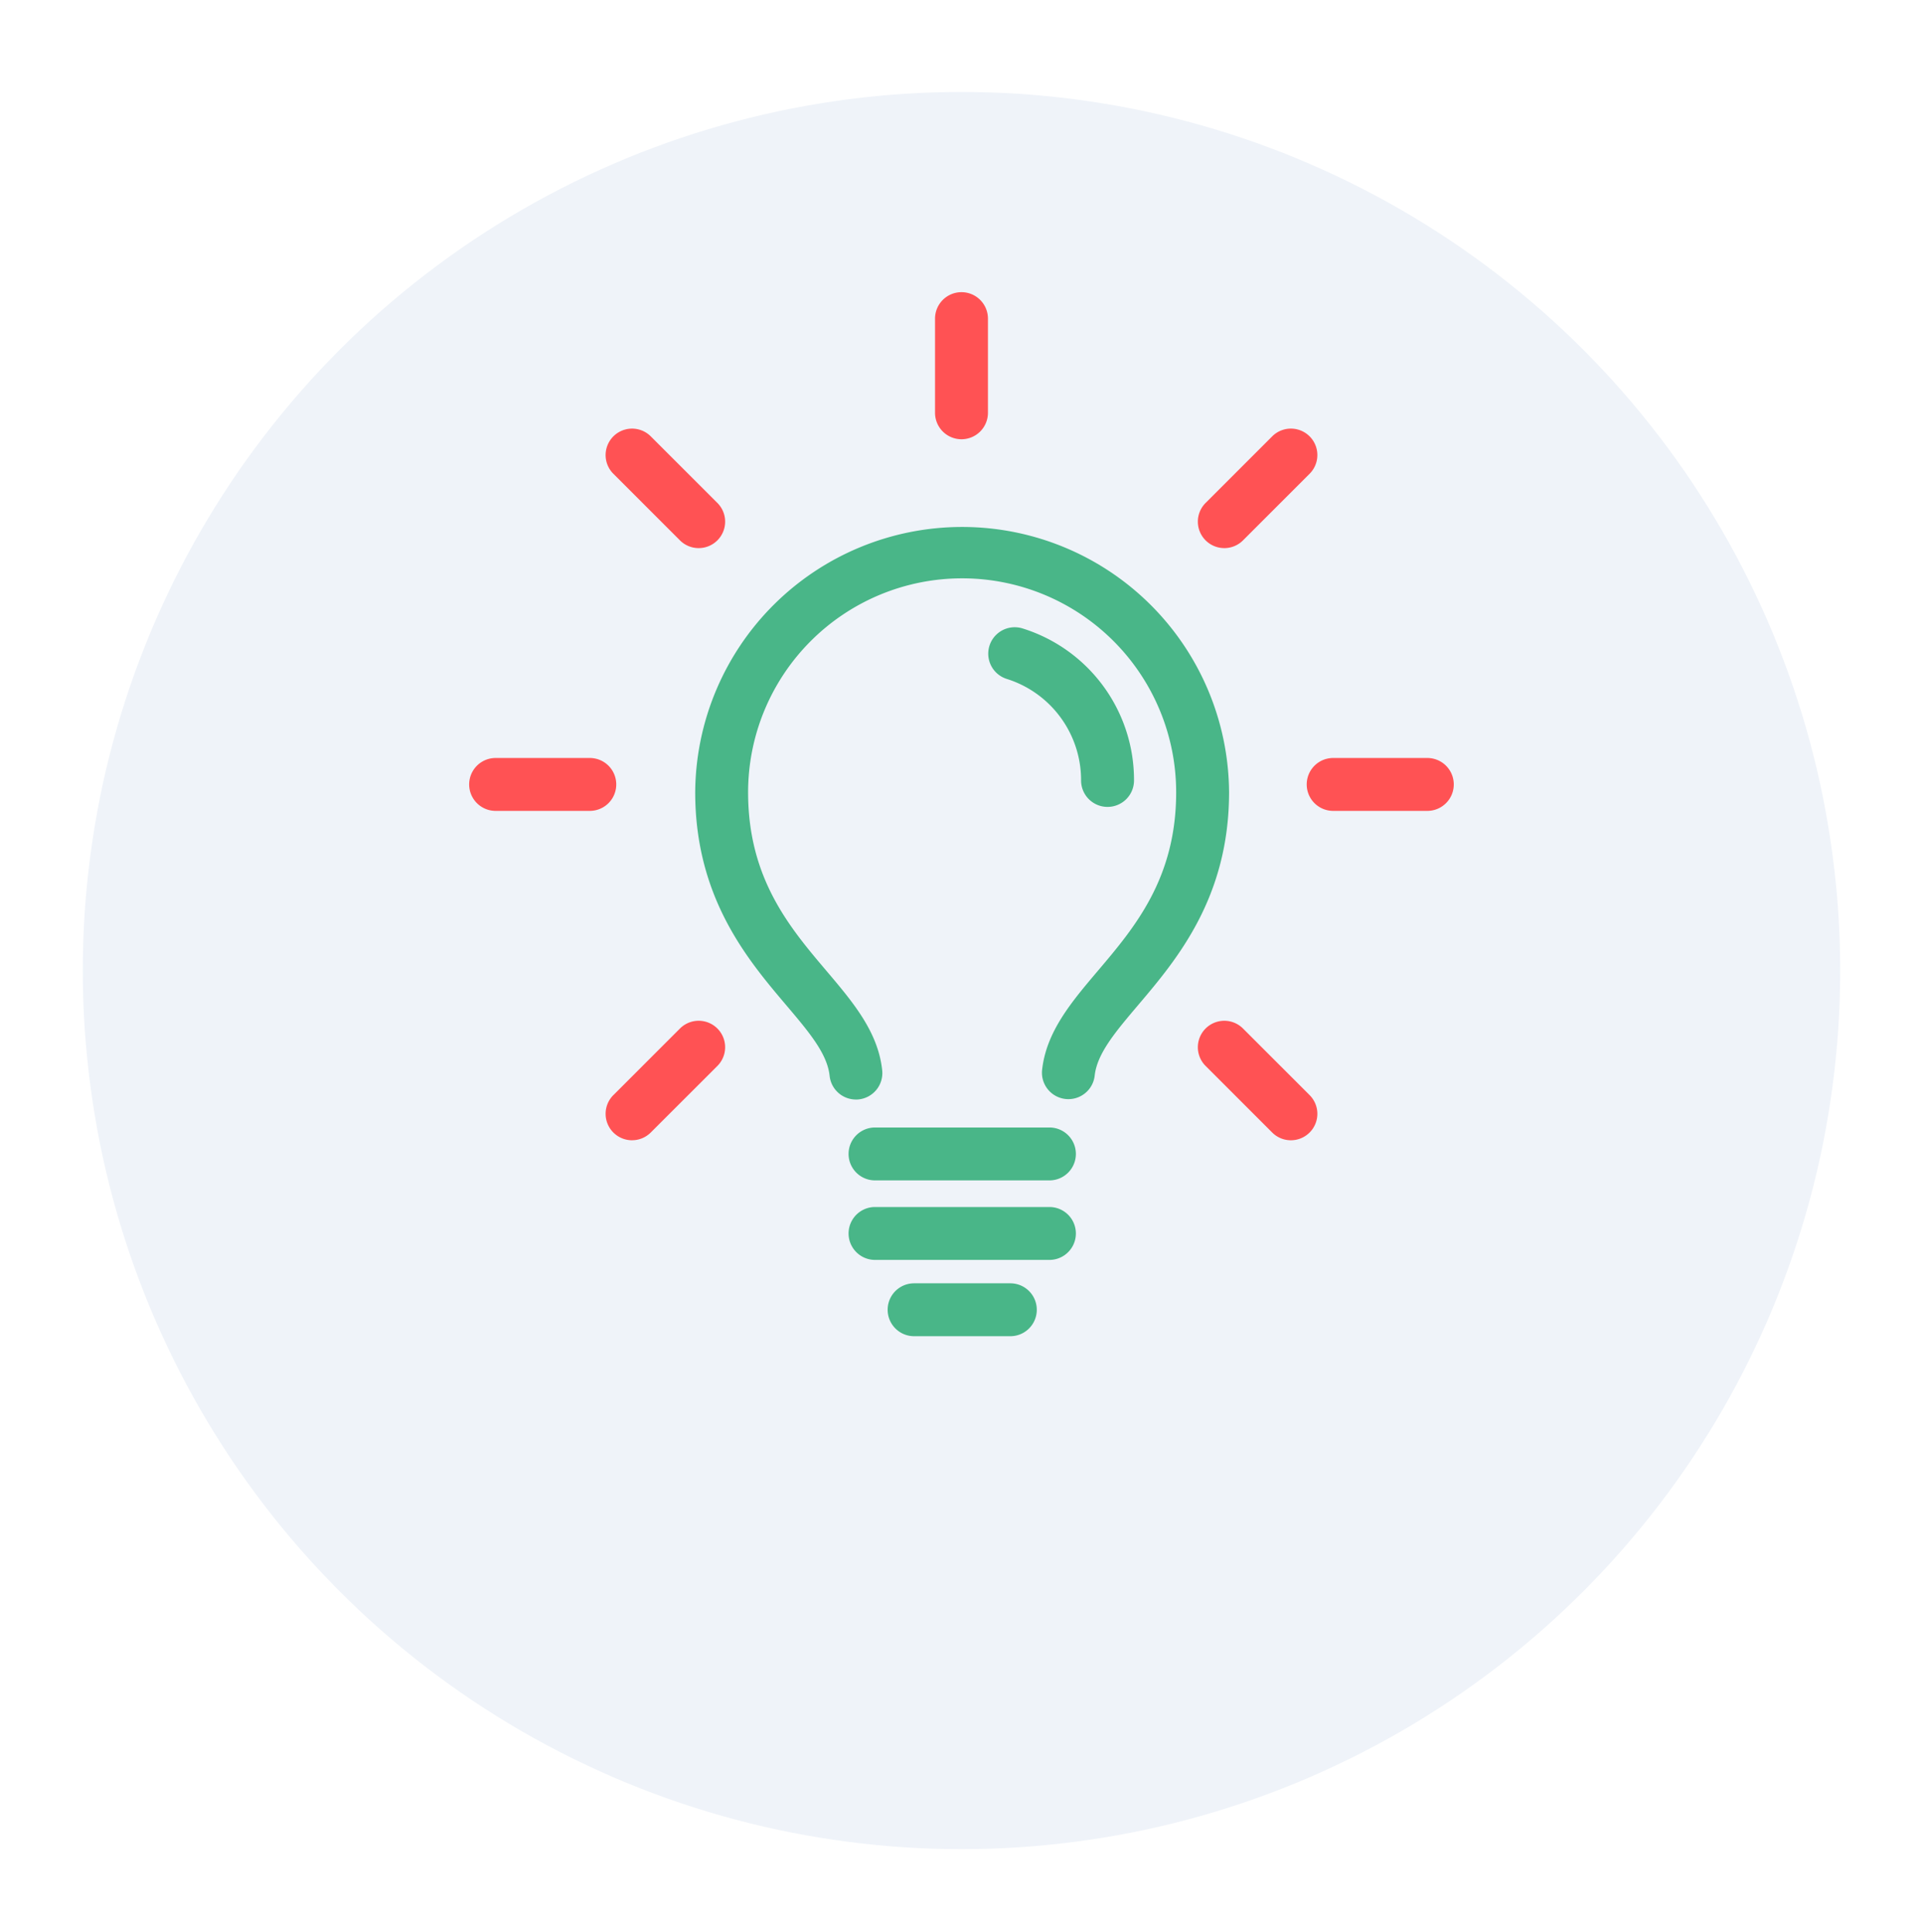
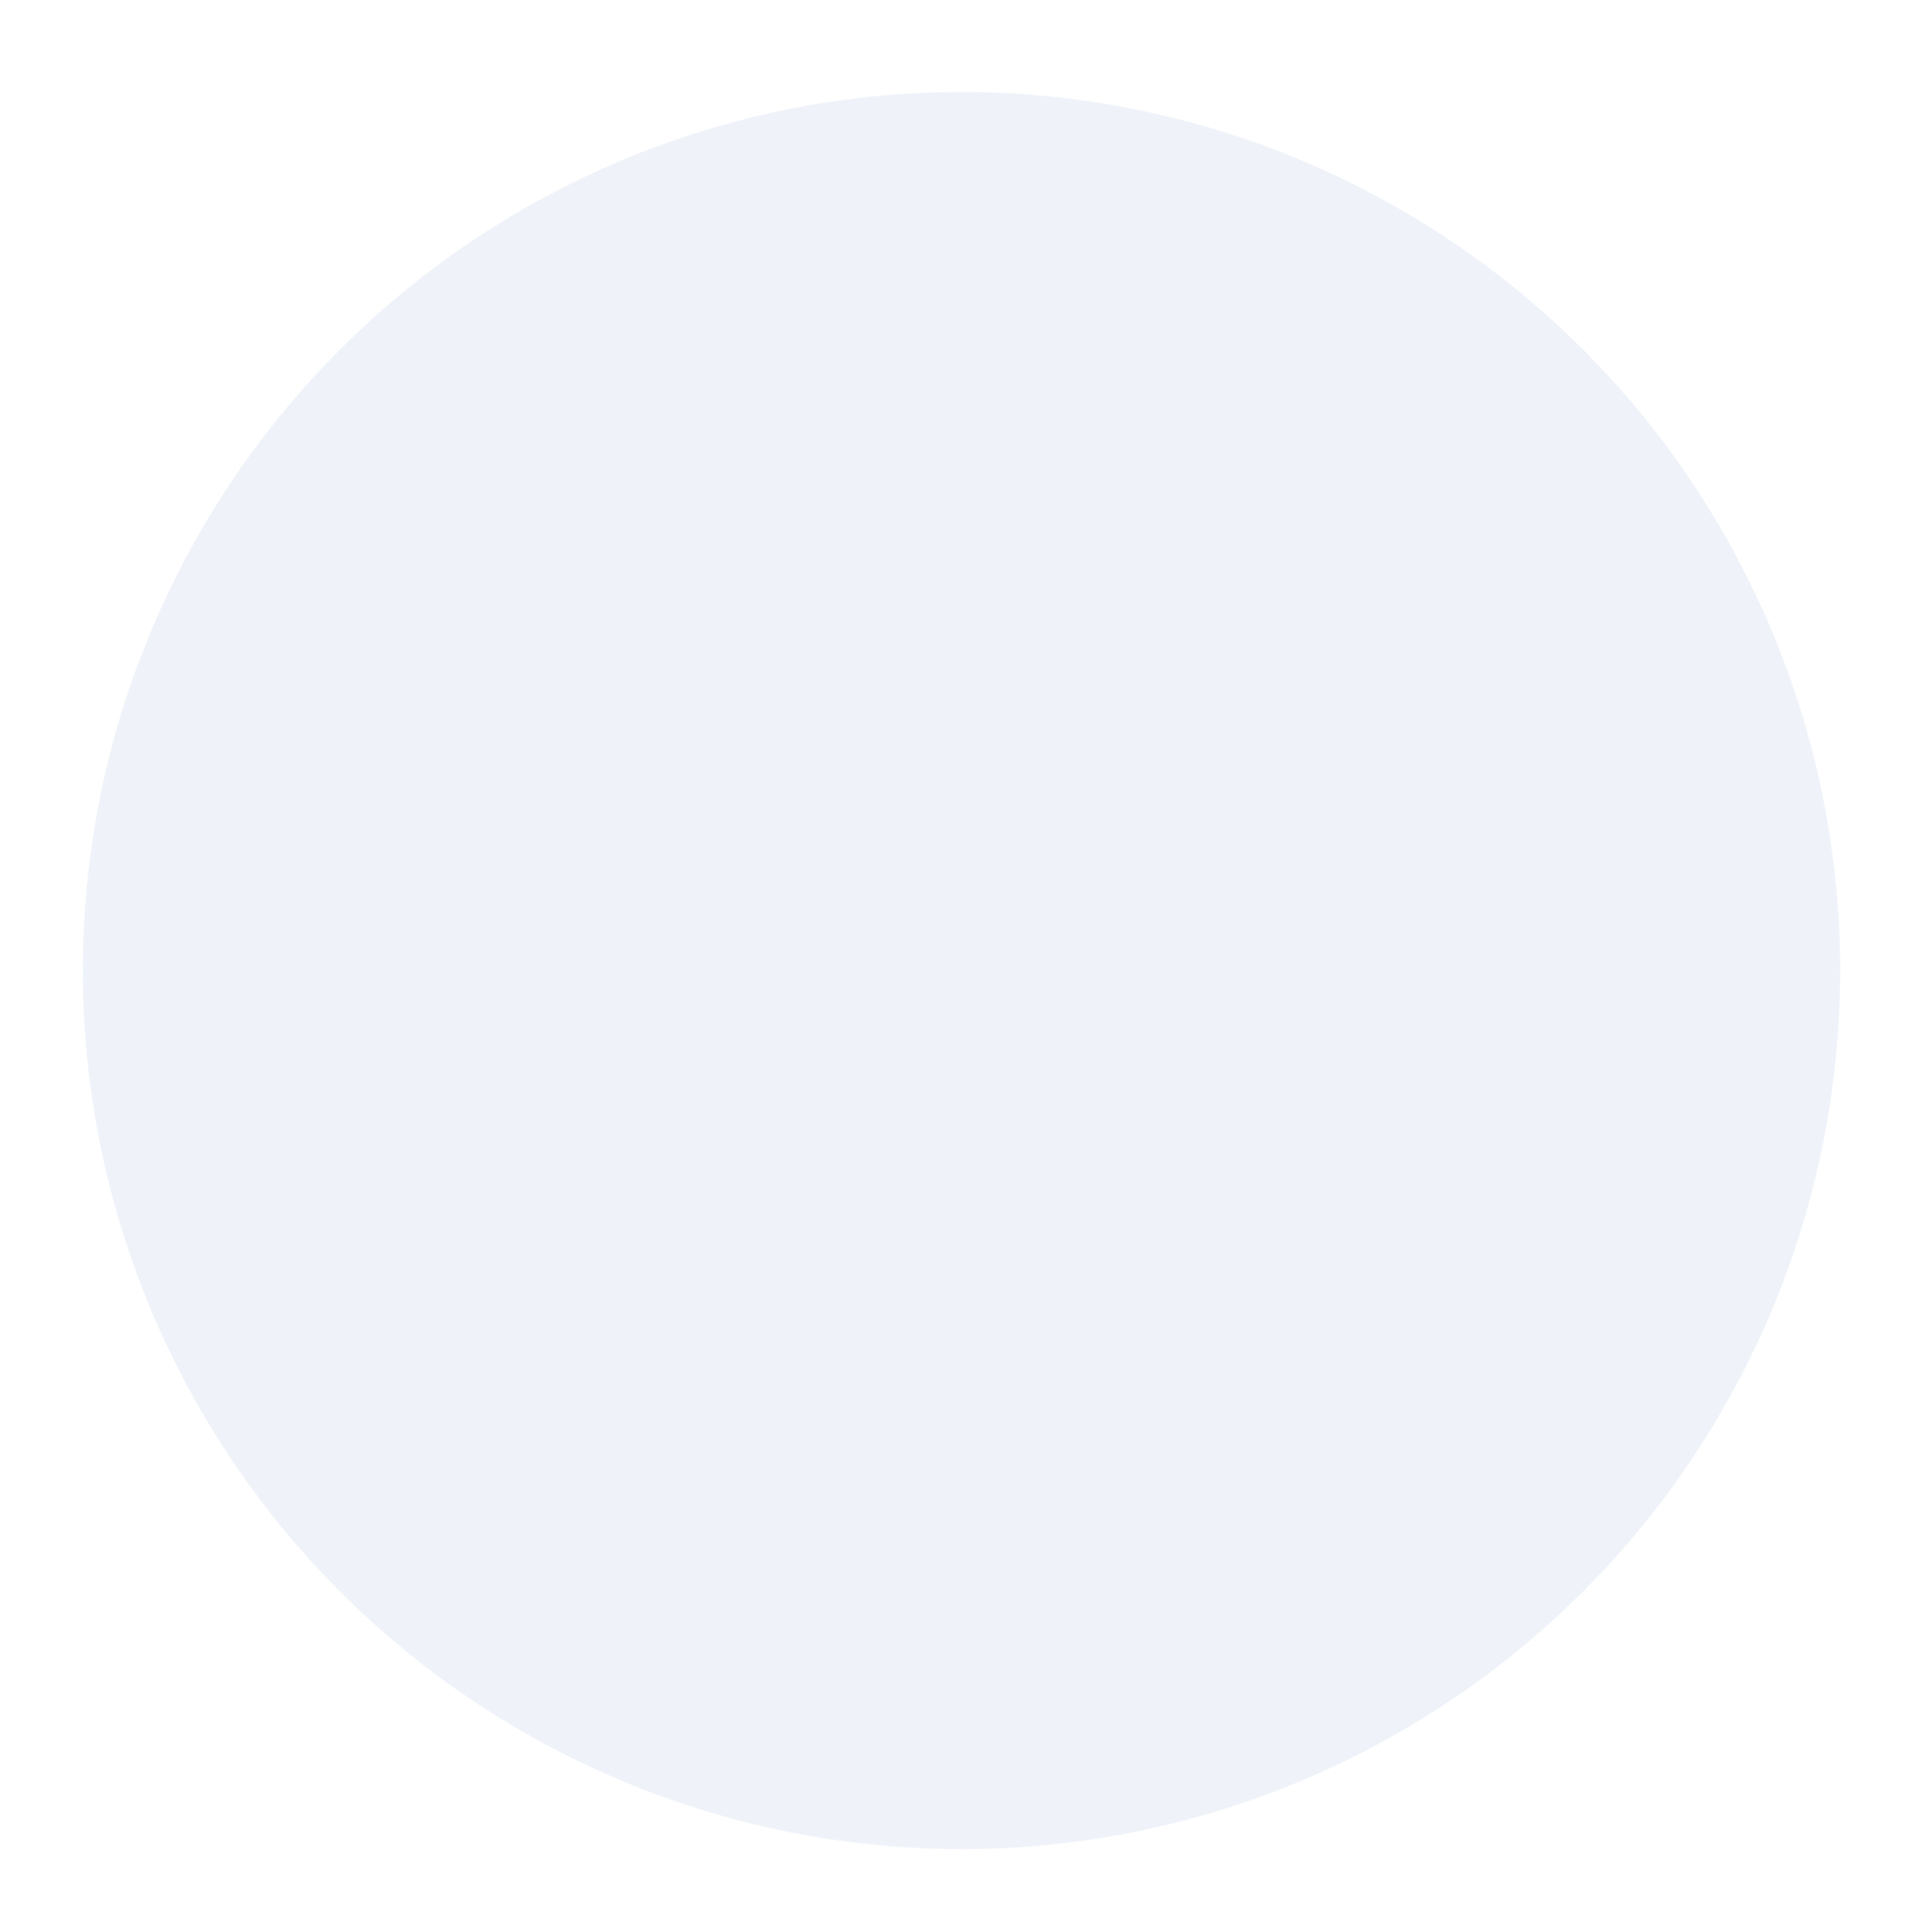
<svg xmlns="http://www.w3.org/2000/svg" width="209" height="210" viewBox="0 0 209 210">
  <defs>
    <filter id="Ellisse_161" x="0" y="0" width="209" height="210" filterUnits="userSpaceOnUse">
      <feOffset dy="10" input="SourceAlpha" />
      <feGaussianBlur stdDeviation="3" result="blur" />
      <feFlood flood-opacity="0.161" />
      <feComposite operator="in" in2="blur" />
      <feComposite in="SourceGraphic" />
    </filter>
    <clipPath id="clip-path">
-       <rect id="Rettangolo_2133" data-name="Rettangolo 2133" width="107.015" height="113.483" fill="none" />
-     </clipPath>
+       </clipPath>
  </defs>
  <g id="Raggruppa_37257" data-name="Raggruppa 37257" transform="translate(-1391.001 -1824.393)">
    <g transform="matrix(1, 0, 0, 1, 1391, 1824.39)" filter="url(#Ellisse_161)">
      <circle id="Ellisse_161-2" data-name="Ellisse 161" cx="95.5" cy="95.5" r="95.5" transform="translate(9)" fill="#eff3f9" />
    </g>
    <g id="Raggruppa_37258" data-name="Raggruppa 37258" transform="translate(1401.597 1820.531)">
      <g id="Raggruppa_3211" data-name="Raggruppa 3211" transform="translate(40.395 35.621)">
        <g id="Raggruppa_3210" data-name="Raggruppa 3210" clip-path="url(#clip-path)">
          <path id="Tracciato_11142" data-name="Tracciato 11142" d="M210.5,421.179H191.546a2.875,2.875,0,0,1,0-5.75H210.5a2.875,2.875,0,0,1,0,5.75" transform="translate(-147.435 -324.633)" fill="#49b688" />
-           <path id="Tracciato_11143" data-name="Tracciato 11143" d="M210.5,460.725H191.546a2.875,2.875,0,0,1,0-5.75H210.5a2.875,2.875,0,0,1,0,5.75" transform="translate(-147.435 -355.535)" fill="#49b688" />
-           <path id="Tracciato_11144" data-name="Tracciato 11144" d="M221.437,498.67H210.978a2.875,2.875,0,0,1,0-5.75h10.459a2.875,2.875,0,0,1,0,5.75" transform="translate(-162.62 -385.187)" fill="#49b688" />
          <path id="Tracciato_11145" data-name="Tracciato 11145" d="M271.1,186.163a2.875,2.875,0,0,1-2.875-2.875,11.528,11.528,0,0,0-8.08-11.037,2.875,2.875,0,1,1,1.733-5.483,17.256,17.256,0,0,1,12.1,16.52,2.875,2.875,0,0,1-2.875,2.875" transform="translate(-201.72 -130.214)" fill="#49b688" />
          <path id="Tracciato_11146" data-name="Tracciato 11146" d="M129.87,178.4a2.875,2.875,0,0,1-2.856-2.573c-.255-2.418-2.235-4.755-4.743-7.714-4.163-4.913-9.865-11.641-9.865-23.106a29.012,29.012,0,0,1,58.023,0c0,11.465-5.7,18.194-9.865,23.107-2.508,2.959-4.488,5.3-4.743,7.713a2.875,2.875,0,0,1-5.718-.6c.442-4.18,3.178-7.409,6.075-10.827,3.985-4.7,8.5-10.032,8.5-19.389a23.261,23.261,0,0,0-46.523,0c0,9.357,4.516,14.686,8.5,19.389,2.9,3.419,5.633,6.647,6.074,10.827a2.875,2.875,0,0,1-2.557,3.161,2.948,2.948,0,0,1-.306.016" transform="translate(-87.839 -90.645)" fill="#49b688" />
          <path id="Tracciato_11147" data-name="Tracciato 11147" d="M234.539,15.986a2.875,2.875,0,0,1-2.875-2.875V2.875a2.875,2.875,0,1,1,5.75,0V13.111a2.875,2.875,0,0,1-2.875,2.875" transform="translate(-181.031)" fill="#ff5254" />
          <path id="Tracciato_11148" data-name="Tracciato 11148" d="M77.965,80.841A2.867,2.867,0,0,1,75.932,80l-7.238-7.238a2.875,2.875,0,0,1,4.066-4.066L80,75.933a2.875,2.875,0,0,1-2.033,4.908" transform="translate(-53.022 -53.023)" fill="#ff5254" />
          <path id="Tracciato_11149" data-name="Tracciato 11149" d="M372.469,375.345a2.867,2.867,0,0,1-2.033-.842l-7.238-7.238a2.875,2.875,0,0,1,4.066-4.066l7.238,7.238a2.875,2.875,0,0,1-2.033,4.908" transform="translate(-283.159 -283.16)" fill="#ff5254" />
          <path id="Tracciato_11150" data-name="Tracciato 11150" d="M13.111,237.412H2.875a2.875,2.875,0,1,1,0-5.75H13.111a2.875,2.875,0,0,1,0,5.75" transform="translate(0 -181.03)" fill="#ff5254" />
          <path id="Tracciato_11151" data-name="Tracciato 11151" d="M429.6,237.412H419.367a2.875,2.875,0,0,1,0-5.75H429.6a2.875,2.875,0,0,1,0,5.75" transform="translate(-325.463 -181.03)" fill="#ff5254" />
          <path id="Tracciato_11152" data-name="Tracciato 11152" d="M70.727,375.345a2.875,2.875,0,0,1-2.033-4.908l7.238-7.238A2.875,2.875,0,0,1,80,367.265L72.76,374.5a2.867,2.867,0,0,1-2.033.842" transform="translate(-53.022 -283.16)" fill="#ff5254" />
          <path id="Tracciato_11153" data-name="Tracciato 11153" d="M365.231,80.841a2.875,2.875,0,0,1-2.033-4.908l7.238-7.238a2.875,2.875,0,1,1,4.066,4.066L367.264,80a2.867,2.867,0,0,1-2.033.842" transform="translate(-283.159 -53.023)" fill="#ff5254" />
        </g>
      </g>
    </g>
  </g>
</svg>